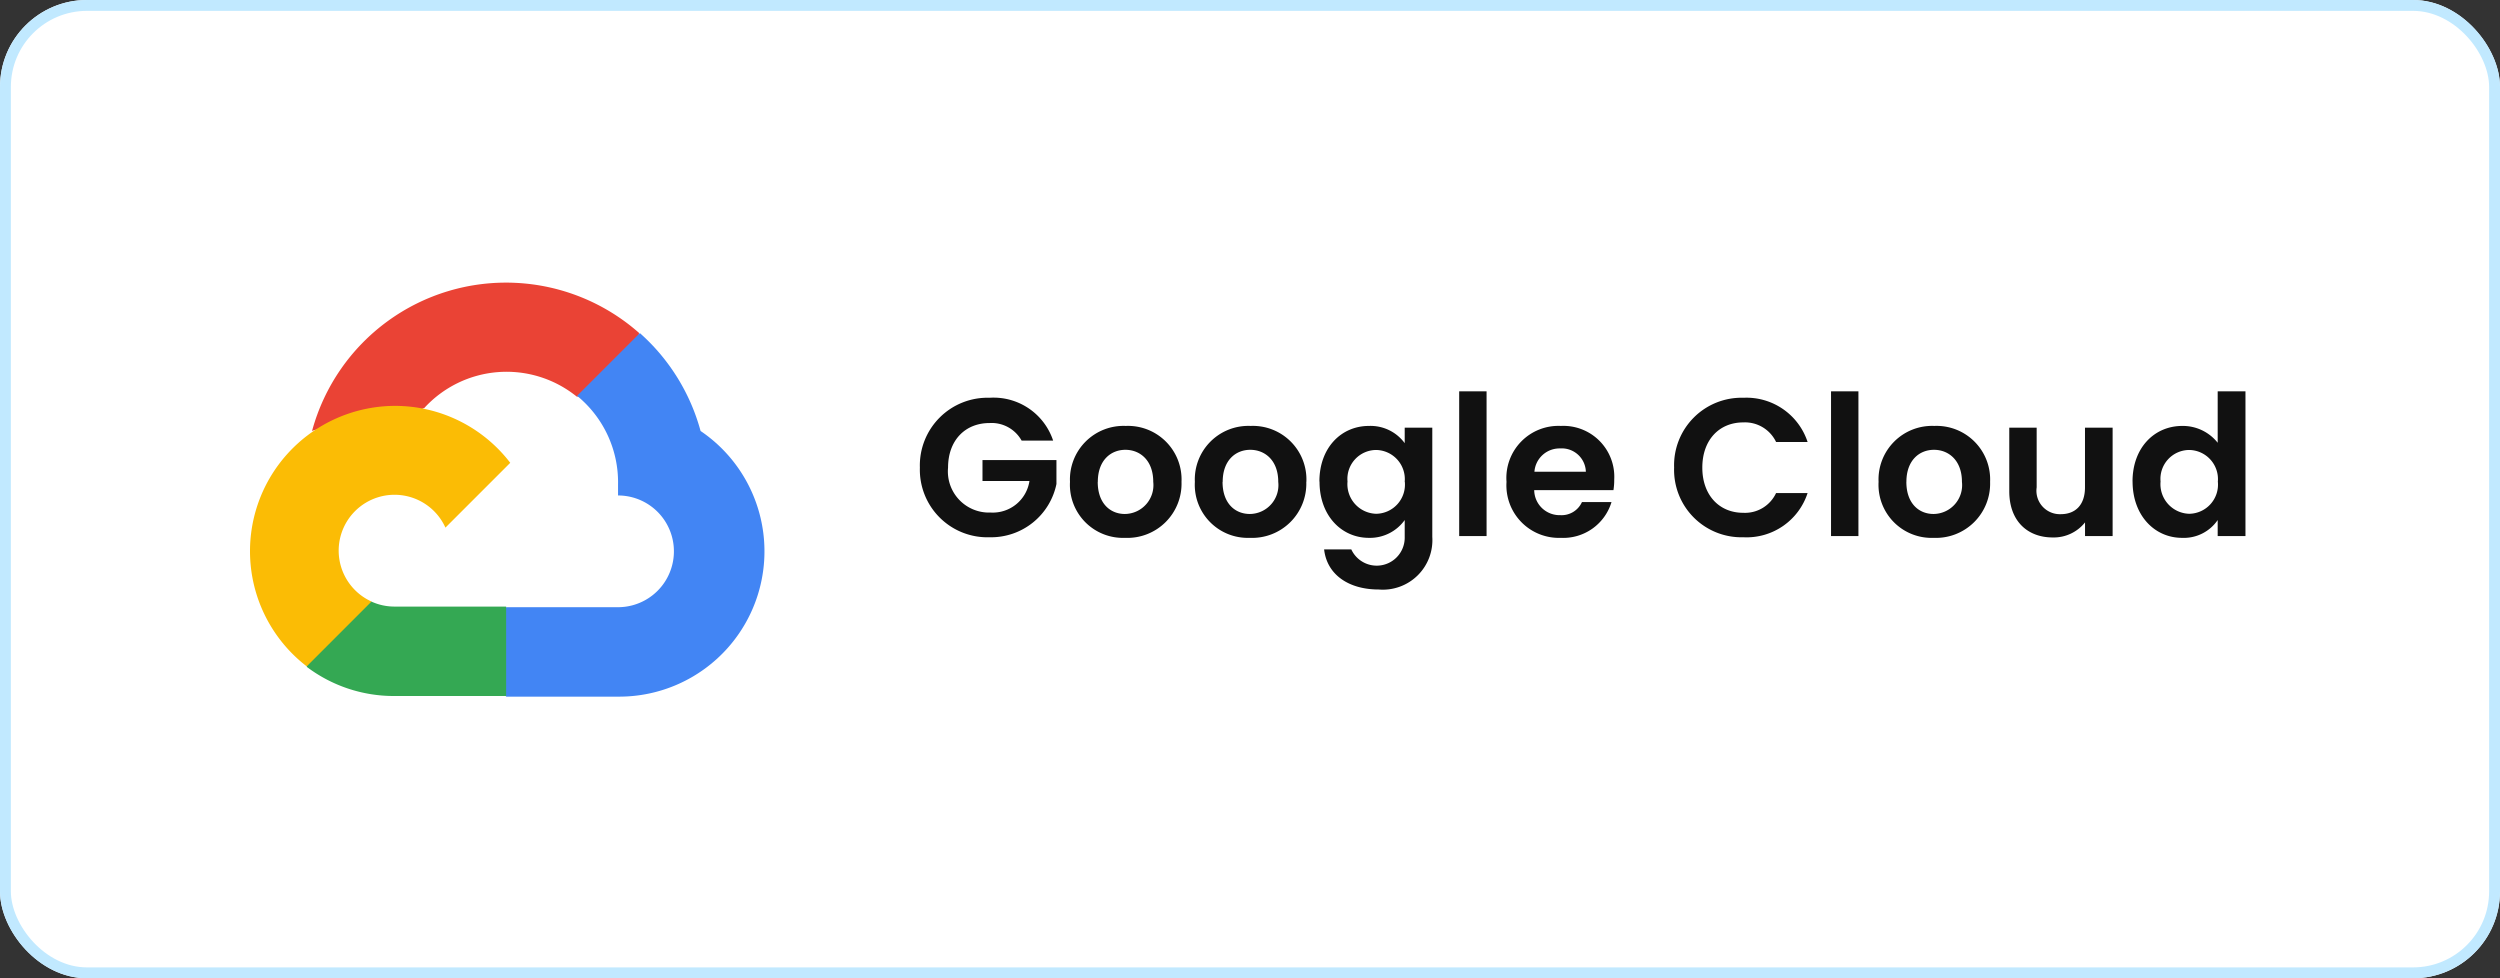
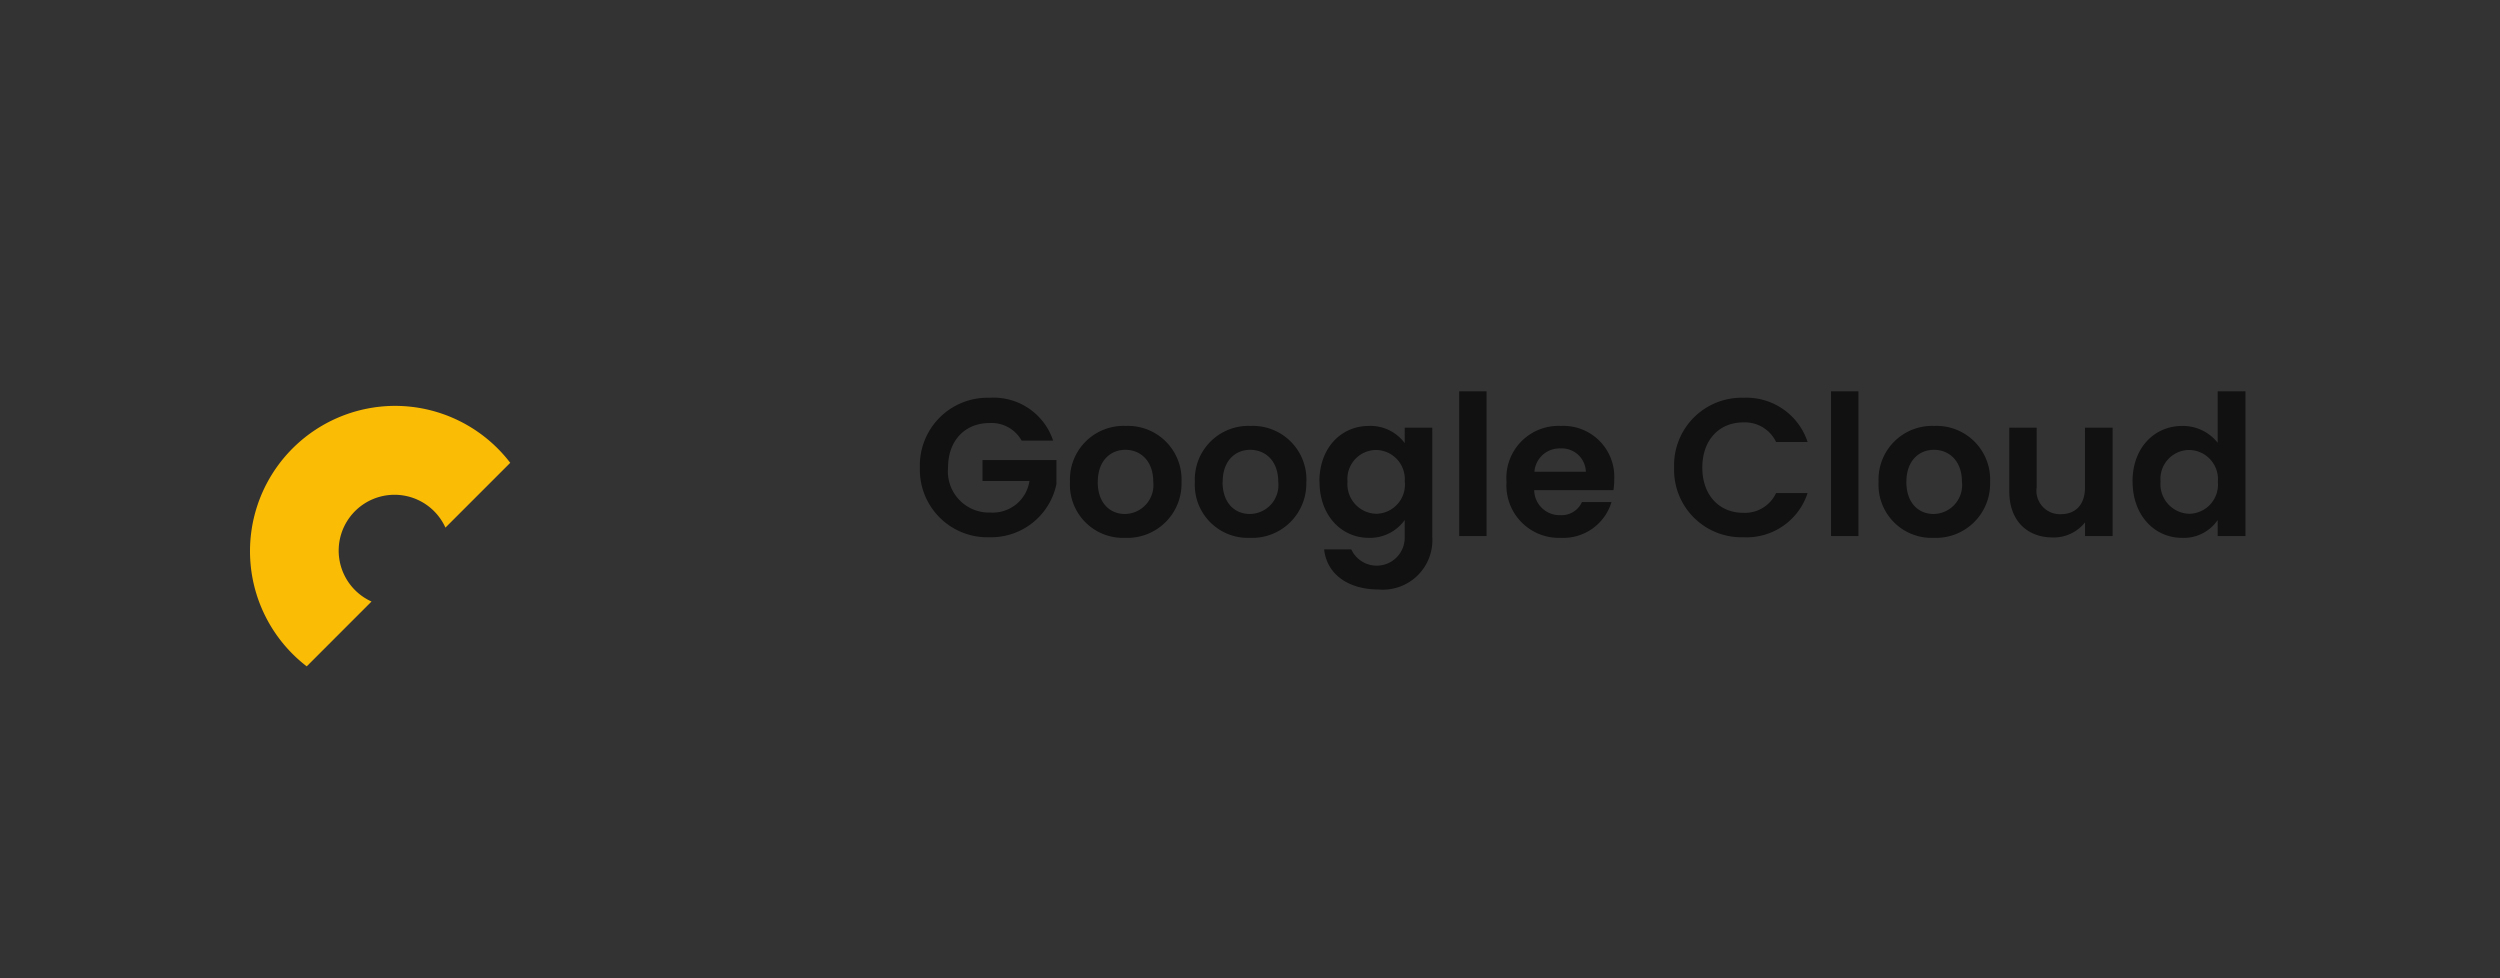
<svg xmlns="http://www.w3.org/2000/svg" width="230" height="90" viewBox="0 0 230 90">
  <rect x="0" y="0" width="230" height="90" fill="#333333" stroke="none" />
  <g transform="translate(-21265 6756)">
    <g transform="translate(21265 -6756)" fill="#fff" stroke="#c1e9ff" stroke-width="1">
-       <rect width="230" height="90" rx="8" stroke="none" />
-       <rect x="0.5" y="0.5" width="229" height="89" rx="7.5" fill="none" />
-     </g>
+       </g>
    <g transform="translate(-0.001)">
      <g transform="translate(3326 -6183)">
-         <path d="M29.325,10.633h1.444l4.114-4.114.2-1.747A18.493,18.493,0,0,0,5,13.795a2.238,2.238,0,0,1,1.444-.087l8.229-1.357s.419-.693.635-.65a10.264,10.264,0,0,1,14.046-1.068Z" transform="translate(17962.709 -547.144)" fill="#ea4335" />
-         <path d="M35.567,12.368A18.536,18.536,0,0,0,29.98,3.36L24.206,9.134a10.264,10.264,0,0,1,3.768,8.142V18.3a5.139,5.139,0,1,1,0,10.279H17.695L16.67,29.619v6.164l1.025,1.025H27.974a13.368,13.368,0,0,0,7.593-24.44Z" transform="translate(17967.887 -545.717)" fill="#4285f4" />
-         <path d="M12.73,29.16H23.008V20.932H12.73a5.109,5.109,0,0,1-2.121-.461l-1.445.447L5.021,25.032,4.66,26.475a13.3,13.3,0,0,0,8.07,2.685Z" transform="translate(17962.559 -538.127)" fill="#34a853" />
        <path d="M14.334,8a13.368,13.368,0,0,0-8.07,23.964L12.226,26a5.139,5.139,0,1,1,6.8-6.8l5.962-5.962A13.353,13.353,0,0,0,14.334,8Z" transform="translate(17960.955 -543.659)" fill="#fbbc05" />
      </g>
      <path d="M7.038-12.726A6.228,6.228,0,0,0,.63-6.3,6.218,6.218,0,0,0,7.056.108a6.14,6.14,0,0,0,6.138-4.9v-2.2H6.39v1.926h4.32a3.411,3.411,0,0,1-3.564,2.9A3.784,3.784,0,0,1,3.222-6.3c0-2.5,1.566-4.1,3.816-4.1A3.159,3.159,0,0,1,9.99-8.784h2.9A5.772,5.772,0,0,0,7.038-12.726ZM24.7-4.986a4.928,4.928,0,0,0-5.13-5.148,4.928,4.928,0,0,0-5.13,5.148A4.881,4.881,0,0,0,19.494.162,4.986,4.986,0,0,0,24.7-4.986Zm-7.7,0c0-2,1.206-2.952,2.538-2.952S22.1-6.984,22.1-4.986a2.654,2.654,0,0,1-2.61,2.952C18.144-2.034,16.992-3.006,16.992-4.986Zm19.188,0a4.928,4.928,0,0,0-5.13-5.148,4.928,4.928,0,0,0-5.13,5.148A4.881,4.881,0,0,0,30.978.162,4.986,4.986,0,0,0,36.18-4.986Zm-7.7,0c0-2,1.206-2.952,2.538-2.952s2.574.954,2.574,2.952a2.654,2.654,0,0,1-2.61,2.952C29.628-2.034,28.476-3.006,28.476-4.986Zm8.91-.036C37.386-1.908,39.4.162,41.94.162a3.933,3.933,0,0,0,3.294-1.638V.072A2.576,2.576,0,0,1,40.32,1.224h-2.5c.252,2.286,2.214,3.69,5.022,3.69A4.558,4.558,0,0,0,47.772.072V-9.972H45.234V-8.55a3.9,3.9,0,0,0-3.294-1.584C39.4-10.134,37.386-8.136,37.386-5.022Zm7.848.036a2.685,2.685,0,0,1-2.646,2.934,2.725,2.725,0,0,1-2.628-2.97,2.66,2.66,0,0,1,2.628-2.9A2.685,2.685,0,0,1,45.234-4.986Zm5,4.986h2.52V-13.32h-2.52Zm9.288-8.064A2.216,2.216,0,0,1,61.9-5.922H57.168A2.316,2.316,0,0,1,59.526-8.064ZM64.26-3.132H61.542a2.055,2.055,0,0,1-2,1.206,2.333,2.333,0,0,1-2.394-2.3h7.29a5.89,5.89,0,0,0,.072-.972A4.682,4.682,0,0,0,59.6-10.134a4.791,4.791,0,0,0-5,5.148,4.829,4.829,0,0,0,5,5.148A4.635,4.635,0,0,0,64.26-3.132ZM70.02-6.3A6.2,6.2,0,0,0,76.392.108,5.9,5.9,0,0,0,82.3-3.96H79.4a3.154,3.154,0,0,1-3.024,1.818c-2.2,0-3.762-1.62-3.762-4.158,0-2.556,1.566-4.158,3.762-4.158a3.168,3.168,0,0,1,3.024,1.8h2.9a5.921,5.921,0,0,0-5.9-4.068A6.21,6.21,0,0,0,70.02-6.3ZM84.456,0h2.52V-13.32h-2.52ZM99.09-4.986a4.928,4.928,0,0,0-5.13-5.148,4.928,4.928,0,0,0-5.13,5.148A4.881,4.881,0,0,0,93.888.162,4.986,4.986,0,0,0,99.09-4.986Zm-7.7,0c0-2,1.206-2.952,2.538-2.952S96.5-6.984,96.5-4.986a2.654,2.654,0,0,1-2.61,2.952C92.538-2.034,91.386-3.006,91.386-4.986Zm18.972-4.986H107.82v5.49c0,1.6-.864,2.466-2.232,2.466a2.157,2.157,0,0,1-2.214-2.466v-5.49h-2.52v5.85c0,2.736,1.674,4.248,4,4.248a3.678,3.678,0,0,0,2.97-1.386V0h2.538Zm1.836,4.95c0,3.114,2.016,5.184,4.554,5.184a3.769,3.769,0,0,0,3.276-1.638V0h2.556V-13.32h-2.556v4.734a4.092,4.092,0,0,0-3.258-1.548C114.21-10.134,112.194-8.136,112.194-5.022Zm7.848.036A2.685,2.685,0,0,1,117.4-2.052a2.725,2.725,0,0,1-2.628-2.97,2.66,2.66,0,0,1,2.628-2.9A2.685,2.685,0,0,1,120.042-4.986Z" transform="translate(21349 -6706.68)" fill="#111" />
    </g>
  </g>
</svg>